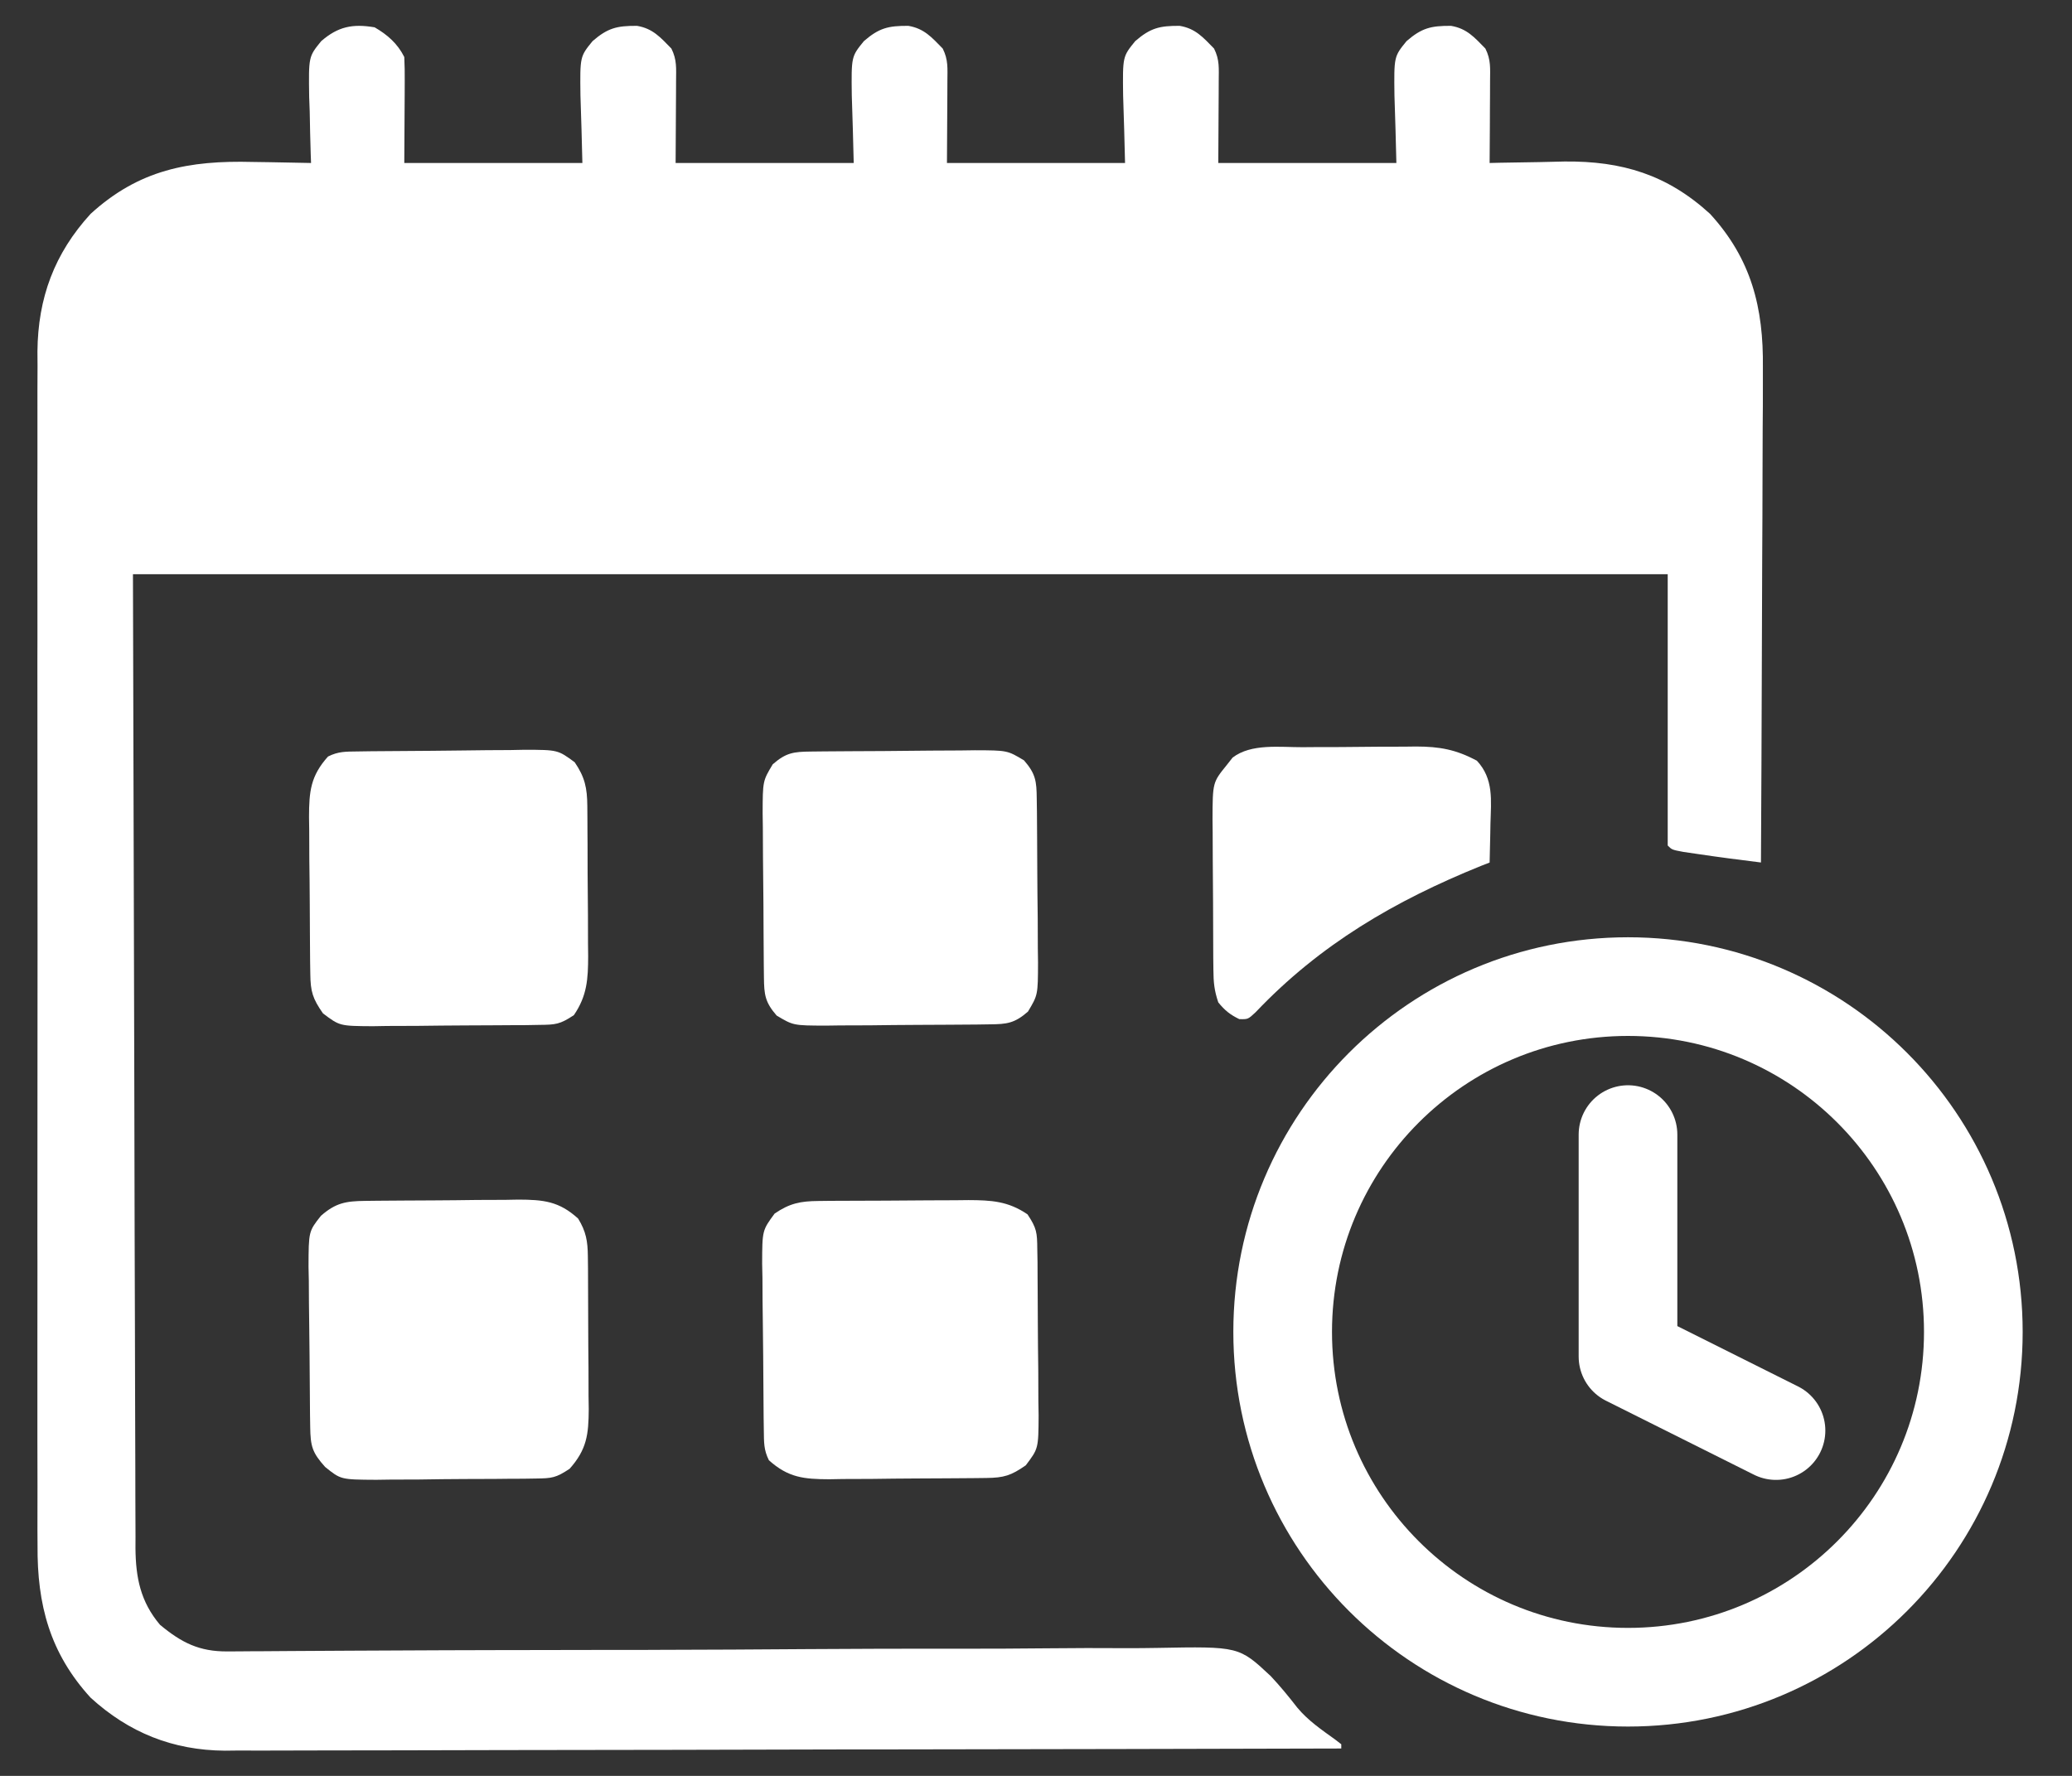
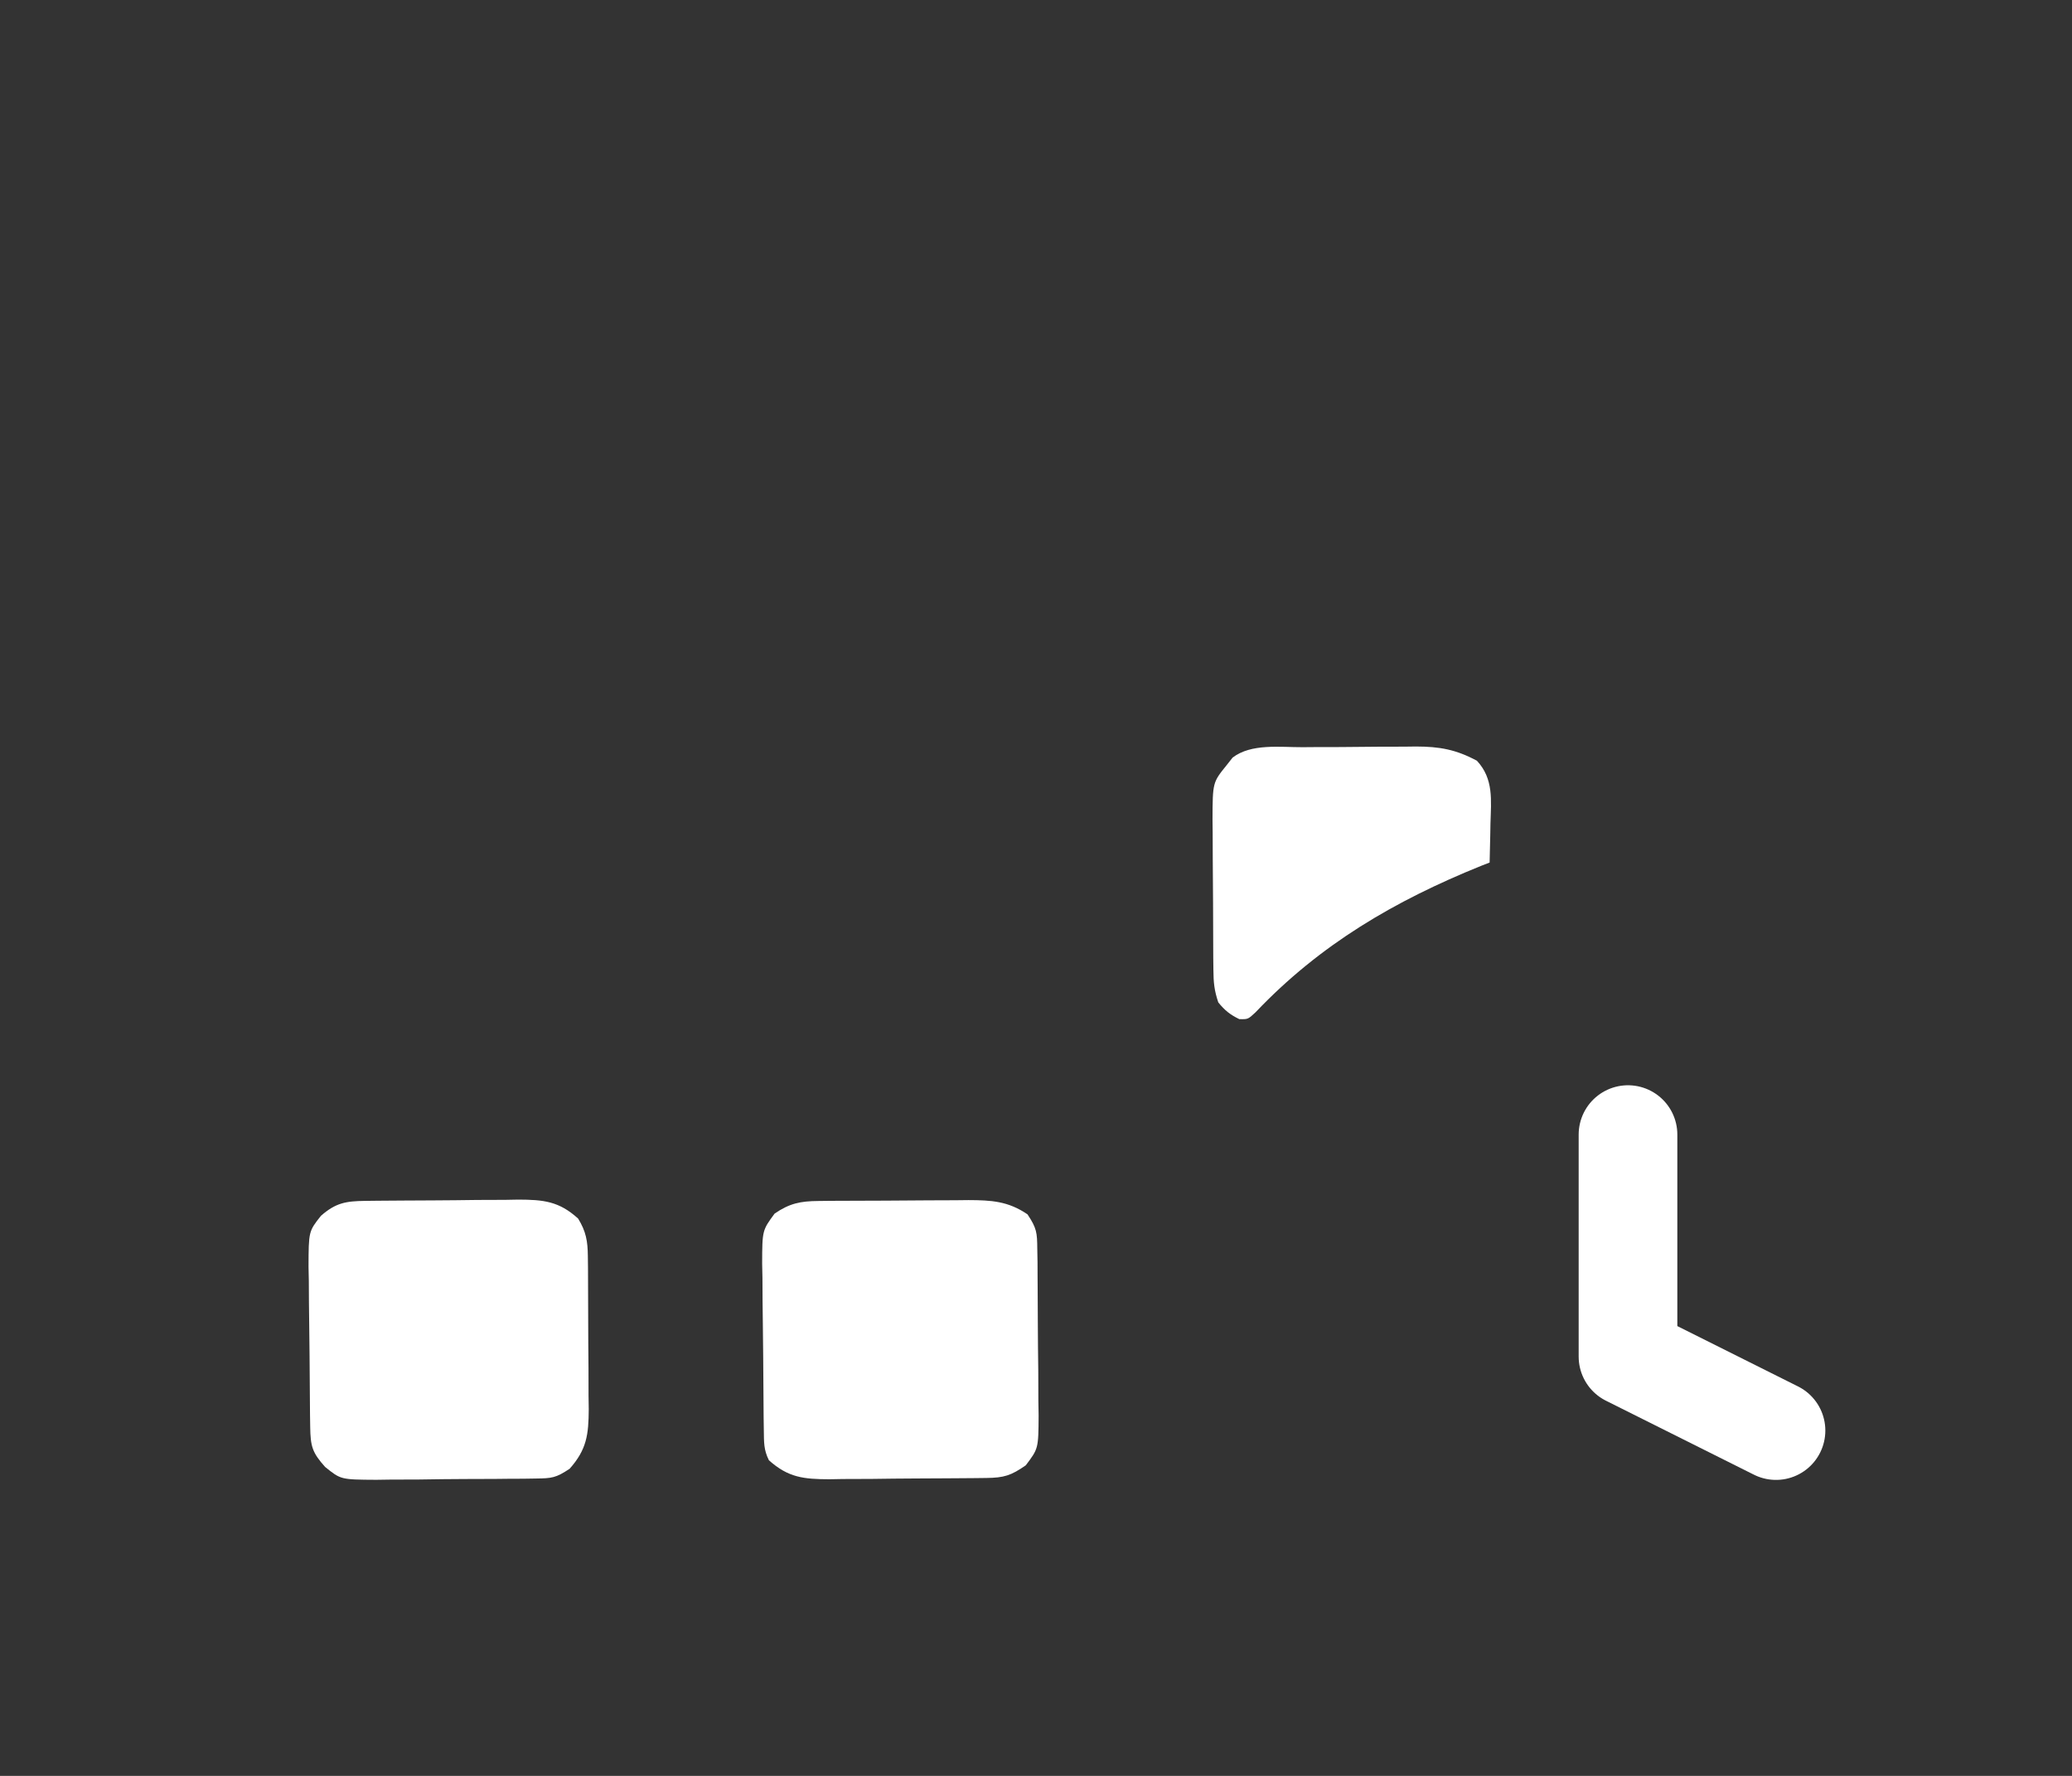
<svg xmlns="http://www.w3.org/2000/svg" width="42" height="36" viewBox="0 0 42 36" fill="none">
  <rect x="0" y="0" width="42" height="36" fill="#333333" stroke="none" />
-   <path d="M7.594 0.554C7.854 0.704 8.059 0.884 8.195 1.156C8.203 1.318 8.205 1.48 8.204 1.643C8.204 1.73 8.203 1.816 8.203 1.906C8.202 2.016 8.202 2.127 8.201 2.241C8.199 2.592 8.197 2.943 8.195 3.304C9.386 3.304 10.578 3.304 11.805 3.304C11.788 2.621 11.788 2.621 11.766 1.937C11.756 1.147 11.756 1.147 12.011 0.834C12.317 0.569 12.503 0.521 12.913 0.524C13.233 0.578 13.386 0.756 13.609 0.984C13.724 1.213 13.705 1.387 13.704 1.643C13.704 1.73 13.703 1.816 13.703 1.906C13.702 2.016 13.701 2.127 13.701 2.241C13.699 2.592 13.697 2.943 13.695 3.304C14.886 3.304 16.078 3.304 17.305 3.304C17.288 2.621 17.288 2.621 17.266 1.937C17.256 1.147 17.256 1.147 17.511 0.834C17.817 0.569 18.003 0.521 18.413 0.524C18.733 0.578 18.886 0.756 19.109 0.984C19.224 1.213 19.205 1.387 19.204 1.643C19.203 1.73 19.203 1.816 19.203 1.906C19.202 2.016 19.201 2.127 19.201 2.241C19.199 2.592 19.197 2.943 19.195 3.304C20.386 3.304 21.578 3.304 22.805 3.304C22.788 2.621 22.788 2.621 22.766 1.937C22.756 1.147 22.756 1.147 23.011 0.834C23.317 0.569 23.503 0.521 23.913 0.524C24.233 0.578 24.386 0.756 24.609 0.984C24.724 1.213 24.705 1.387 24.704 1.643C24.703 1.73 24.703 1.816 24.703 1.906C24.702 2.072 24.702 2.072 24.701 2.241C24.699 2.592 24.697 2.943 24.695 3.304C25.886 3.304 27.078 3.304 28.305 3.304C28.288 2.621 28.288 2.621 28.266 1.937C28.256 1.147 28.256 1.147 28.511 0.834C28.817 0.569 29.003 0.521 29.413 0.524C29.733 0.578 29.886 0.756 30.109 0.984C30.224 1.213 30.205 1.387 30.204 1.643C30.203 1.739 30.203 1.836 30.203 1.935C30.202 2.036 30.201 2.137 30.201 2.241C30.2 2.343 30.2 2.444 30.2 2.549C30.198 2.801 30.197 3.053 30.195 3.304C30.265 3.303 30.335 3.301 30.408 3.299C30.673 3.293 30.938 3.289 31.203 3.286C31.373 3.283 31.542 3.279 31.711 3.274C32.878 3.262 33.794 3.54 34.664 4.336C35.501 5.251 35.749 6.238 35.734 7.455C35.734 7.564 35.734 7.673 35.734 7.786C35.735 8.081 35.733 8.377 35.73 8.673C35.728 8.983 35.728 9.293 35.727 9.604C35.726 10.19 35.724 10.776 35.72 11.362C35.716 12.03 35.714 12.698 35.713 13.366C35.709 14.739 35.703 16.111 35.695 17.484C35.267 17.431 34.839 17.376 34.412 17.312C34.315 17.298 34.219 17.284 34.119 17.269C33.891 17.226 33.891 17.226 33.805 17.14C33.805 15.325 33.805 13.51 33.805 11.64C23.539 11.64 13.273 11.64 2.695 11.64C2.704 14.987 2.713 18.333 2.722 21.781C2.724 22.838 2.726 23.895 2.729 24.984C2.732 25.931 2.732 25.931 2.735 26.878C2.737 27.299 2.738 27.721 2.738 28.143C2.739 28.682 2.74 29.22 2.743 29.758C2.744 29.956 2.744 30.153 2.744 30.351C2.744 30.618 2.745 30.885 2.747 31.152C2.747 31.229 2.746 31.306 2.746 31.386C2.752 31.982 2.847 32.468 3.243 32.937C3.681 33.301 4.039 33.481 4.609 33.477C4.682 33.477 4.755 33.477 4.83 33.476C4.91 33.475 4.989 33.475 5.072 33.474C5.157 33.474 5.242 33.473 5.329 33.473C5.516 33.472 5.703 33.471 5.889 33.469C6.3 33.466 6.71 33.464 7.12 33.462C7.341 33.461 7.562 33.46 7.783 33.459C8.596 33.454 9.408 33.452 10.221 33.45C10.28 33.45 10.338 33.45 10.399 33.45C10.945 33.449 11.491 33.448 12.037 33.447C12.412 33.447 12.786 33.446 13.161 33.446C13.254 33.446 13.254 33.446 13.349 33.445C14.355 33.443 15.362 33.438 16.368 33.43C17.402 33.423 18.436 33.42 19.471 33.422C20.051 33.422 20.631 33.421 21.211 33.414C21.757 33.408 22.304 33.407 22.85 33.411C23.05 33.411 23.25 33.41 23.45 33.406C25.114 33.375 25.114 33.375 25.758 33.977C25.95 34.182 26.125 34.395 26.297 34.617C26.514 34.878 26.787 35.064 27.061 35.261C27.102 35.294 27.144 35.326 27.188 35.359C27.188 35.388 27.188 35.416 27.188 35.445C24.227 35.453 21.267 35.459 18.307 35.463C17.957 35.463 17.607 35.464 17.257 35.464C17.188 35.464 17.118 35.464 17.046 35.464C15.92 35.466 14.794 35.468 13.667 35.472C12.511 35.475 11.355 35.477 10.198 35.477C9.485 35.478 8.772 35.479 8.059 35.482C7.569 35.484 7.08 35.484 6.59 35.484C6.308 35.484 6.026 35.484 5.744 35.486C5.437 35.488 5.131 35.487 4.824 35.486C4.736 35.487 4.648 35.488 4.557 35.489C3.504 35.481 2.613 35.124 1.836 34.414C1.011 33.511 0.752 32.53 0.761 31.328C0.761 31.221 0.76 31.115 0.759 31.005C0.758 30.711 0.759 30.418 0.76 30.124C0.761 29.806 0.759 29.488 0.758 29.171C0.757 28.549 0.757 27.928 0.758 27.307C0.759 26.802 0.759 26.297 0.759 25.791C0.759 25.719 0.759 25.647 0.759 25.573C0.758 25.427 0.758 25.28 0.758 25.134C0.757 23.762 0.758 22.391 0.76 21.02C0.762 19.845 0.761 18.67 0.76 17.495C0.758 16.129 0.757 14.762 0.758 13.396C0.759 13.25 0.759 13.104 0.759 12.958C0.759 12.886 0.759 12.815 0.759 12.741C0.759 12.236 0.759 11.732 0.758 11.228C0.757 10.613 0.757 9.998 0.759 9.383C0.76 9.07 0.76 8.756 0.759 8.443C0.758 8.102 0.759 7.762 0.761 7.421C0.76 7.323 0.76 7.225 0.759 7.124C0.769 6.04 1.102 5.139 1.836 4.336C2.815 3.441 3.828 3.249 5.123 3.283C5.238 3.285 5.354 3.286 5.469 3.288C5.748 3.292 6.026 3.297 6.305 3.304C6.301 3.211 6.301 3.211 6.298 3.115C6.289 2.831 6.283 2.547 6.278 2.262C6.274 2.164 6.271 2.066 6.267 1.965C6.255 1.148 6.255 1.148 6.511 0.834C6.852 0.538 7.148 0.478 7.594 0.554Z" fill="white" />
-   <path d="M33 34C36.866 34 40 30.866 40 27C40 23.134 36.866 20 33 20C29.134 20 26 23.134 26 27C26 30.866 29.134 34 33 34Z" stroke="white" stroke-width="2" stroke-linecap="round" stroke-linejoin="round" />
  <path d="M33 23V27.5L36 29" stroke="white" stroke-width="2" stroke-linecap="round" stroke-linejoin="round" />
-   <path d="M7.4 24.344C7.483 24.343 7.565 24.342 7.65 24.341C7.784 24.34 7.784 24.34 7.92 24.339C8.012 24.338 8.104 24.338 8.199 24.337C8.393 24.336 8.588 24.335 8.783 24.334C9.08 24.333 9.377 24.329 9.674 24.325C9.863 24.324 10.052 24.323 10.241 24.323C10.329 24.321 10.418 24.32 10.509 24.318C11.011 24.32 11.332 24.349 11.719 24.703C11.879 24.963 11.913 25.161 11.916 25.464C11.917 25.547 11.918 25.63 11.919 25.715C11.919 25.803 11.919 25.892 11.92 25.984C11.921 26.121 11.921 26.121 11.921 26.262C11.922 26.456 11.923 26.65 11.923 26.844C11.923 27.14 11.926 27.436 11.929 27.733C11.93 27.921 11.93 28.11 11.93 28.299C11.932 28.387 11.933 28.475 11.934 28.566C11.931 29.082 11.894 29.383 11.547 29.774C11.269 29.959 11.188 29.968 10.866 29.972C10.78 29.973 10.694 29.974 10.605 29.976C10.466 29.977 10.466 29.977 10.323 29.977C10.18 29.979 10.18 29.979 10.033 29.98C9.831 29.981 9.628 29.982 9.425 29.982C9.116 29.983 8.807 29.987 8.497 29.992C8.3 29.992 8.103 29.993 7.906 29.994C7.814 29.995 7.722 29.997 7.626 29.998C6.908 29.994 6.908 29.994 6.591 29.738C6.327 29.445 6.294 29.315 6.288 28.93C6.287 28.844 6.285 28.758 6.284 28.669C6.28 28.275 6.277 27.881 6.275 27.487C6.273 27.279 6.271 27.071 6.268 26.863C6.263 26.563 6.261 26.264 6.26 25.964C6.258 25.872 6.256 25.779 6.254 25.683C6.256 24.962 6.256 24.962 6.506 24.646C6.807 24.382 7.014 24.349 7.4 24.344Z" fill="white" />
+   <path d="M7.4 24.344C7.483 24.343 7.565 24.342 7.65 24.341C7.784 24.34 7.784 24.34 7.92 24.339C8.012 24.338 8.104 24.338 8.199 24.337C8.393 24.336 8.588 24.335 8.783 24.334C9.08 24.333 9.377 24.329 9.674 24.325C9.863 24.324 10.052 24.323 10.241 24.323C10.329 24.321 10.418 24.32 10.509 24.318C11.011 24.32 11.332 24.349 11.719 24.703C11.879 24.963 11.913 25.161 11.916 25.464C11.917 25.547 11.918 25.63 11.919 25.715C11.919 25.803 11.919 25.892 11.92 25.984C11.921 26.121 11.921 26.121 11.921 26.262C11.923 27.14 11.926 27.436 11.929 27.733C11.93 27.921 11.93 28.11 11.93 28.299C11.932 28.387 11.933 28.475 11.934 28.566C11.931 29.082 11.894 29.383 11.547 29.774C11.269 29.959 11.188 29.968 10.866 29.972C10.78 29.973 10.694 29.974 10.605 29.976C10.466 29.977 10.466 29.977 10.323 29.977C10.18 29.979 10.18 29.979 10.033 29.98C9.831 29.981 9.628 29.982 9.425 29.982C9.116 29.983 8.807 29.987 8.497 29.992C8.3 29.992 8.103 29.993 7.906 29.994C7.814 29.995 7.722 29.997 7.626 29.998C6.908 29.994 6.908 29.994 6.591 29.738C6.327 29.445 6.294 29.315 6.288 28.93C6.287 28.844 6.285 28.758 6.284 28.669C6.28 28.275 6.277 27.881 6.275 27.487C6.273 27.279 6.271 27.071 6.268 26.863C6.263 26.563 6.261 26.264 6.26 25.964C6.258 25.872 6.256 25.779 6.254 25.683C6.256 24.962 6.256 24.962 6.506 24.646C6.807 24.382 7.014 24.349 7.4 24.344Z" fill="white" />
  <path d="M16.587 24.346C16.668 24.345 16.749 24.344 16.832 24.343C16.963 24.343 16.963 24.343 17.097 24.342C17.187 24.342 17.277 24.341 17.37 24.341C17.56 24.34 17.751 24.339 17.941 24.339C18.232 24.338 18.523 24.335 18.814 24.333C18.999 24.332 19.184 24.332 19.369 24.331C19.456 24.33 19.543 24.329 19.632 24.328C20.093 24.33 20.434 24.348 20.828 24.617C21.016 24.9 21.023 24.988 21.026 25.316C21.028 25.405 21.029 25.495 21.031 25.588C21.031 25.685 21.032 25.782 21.032 25.882C21.033 25.981 21.034 26.081 21.034 26.184C21.036 26.395 21.036 26.606 21.037 26.817C21.038 27.14 21.042 27.463 21.046 27.786C21.047 27.991 21.048 28.196 21.048 28.401C21.05 28.497 21.052 28.594 21.053 28.693C21.049 29.365 21.049 29.365 20.793 29.704C20.495 29.912 20.351 29.957 19.993 29.961C19.908 29.962 19.824 29.963 19.737 29.964C19.646 29.965 19.554 29.965 19.46 29.966C19.366 29.967 19.272 29.967 19.175 29.968C18.976 29.969 18.777 29.97 18.578 29.971C18.274 29.972 17.97 29.976 17.666 29.98C17.473 29.981 17.279 29.982 17.086 29.982C16.95 29.984 16.95 29.984 16.811 29.987C16.291 29.985 15.98 29.954 15.586 29.602C15.479 29.387 15.487 29.239 15.483 28.999C15.482 28.909 15.481 28.82 15.479 28.727C15.476 28.316 15.472 27.905 15.47 27.494C15.469 27.278 15.466 27.061 15.463 26.844C15.458 26.532 15.456 26.22 15.455 25.907C15.453 25.811 15.451 25.714 15.449 25.614C15.451 24.942 15.451 24.942 15.702 24.601C16.006 24.393 16.227 24.349 16.587 24.346Z" fill="white" />
-   <path d="M7.251 15.233C7.386 15.232 7.386 15.232 7.523 15.229C7.934 15.226 8.345 15.222 8.756 15.22C8.973 15.219 9.189 15.216 9.406 15.213C9.718 15.208 10.031 15.206 10.343 15.205C10.44 15.203 10.537 15.201 10.636 15.199C11.308 15.201 11.308 15.201 11.649 15.452C11.857 15.756 11.902 15.977 11.905 16.337C11.905 16.418 11.906 16.499 11.907 16.582C11.908 16.67 11.908 16.757 11.908 16.847C11.909 16.937 11.909 17.027 11.91 17.12C11.911 17.31 11.911 17.501 11.911 17.691C11.912 17.982 11.915 18.273 11.918 18.564C11.918 18.749 11.919 18.934 11.919 19.119C11.92 19.206 11.921 19.293 11.922 19.382C11.921 19.843 11.902 20.184 11.633 20.578C11.351 20.766 11.263 20.773 10.935 20.776C10.8 20.779 10.8 20.779 10.662 20.781C10.517 20.781 10.517 20.781 10.369 20.782C10.269 20.783 10.169 20.784 10.067 20.784C9.855 20.786 9.644 20.786 9.433 20.787C9.11 20.788 8.788 20.792 8.465 20.796C8.26 20.797 8.055 20.798 7.85 20.798C7.753 20.8 7.656 20.802 7.557 20.803C6.886 20.799 6.886 20.799 6.547 20.543C6.338 20.245 6.294 20.101 6.29 19.743C6.289 19.658 6.287 19.574 6.286 19.487C6.286 19.396 6.285 19.304 6.284 19.21C6.284 19.116 6.283 19.022 6.282 18.925C6.281 18.726 6.28 18.527 6.279 18.328C6.278 18.024 6.274 17.72 6.27 17.416C6.27 17.223 6.269 17.029 6.268 16.836C6.267 16.745 6.265 16.654 6.264 16.561C6.265 16.041 6.296 15.73 6.649 15.336C6.863 15.229 7.012 15.237 7.251 15.233Z" fill="white" />
-   <path d="M16.439 15.235C16.571 15.233 16.571 15.233 16.706 15.232C16.801 15.231 16.897 15.23 16.995 15.23C17.093 15.229 17.191 15.228 17.292 15.228C17.499 15.226 17.707 15.225 17.914 15.225C18.232 15.223 18.549 15.22 18.867 15.216C19.068 15.215 19.27 15.214 19.471 15.213C19.566 15.212 19.661 15.21 19.759 15.209C20.419 15.211 20.419 15.211 20.757 15.414C20.993 15.685 21.012 15.836 21.015 16.189C21.017 16.321 21.017 16.321 21.019 16.456C21.019 16.551 21.02 16.647 21.021 16.745C21.021 16.843 21.022 16.941 21.023 17.042C21.024 17.249 21.025 17.457 21.026 17.664C21.027 17.982 21.031 18.299 21.035 18.617C21.035 18.818 21.036 19.02 21.037 19.221C21.038 19.316 21.04 19.411 21.041 19.509C21.039 20.169 21.039 20.169 20.837 20.507C20.565 20.743 20.414 20.762 20.062 20.765C19.93 20.767 19.93 20.767 19.795 20.769C19.651 20.77 19.651 20.77 19.505 20.771C19.407 20.771 19.309 20.772 19.209 20.773C19.001 20.774 18.793 20.775 18.586 20.776C18.268 20.777 17.951 20.781 17.634 20.785C17.432 20.785 17.231 20.786 17.029 20.787C16.887 20.789 16.887 20.789 16.741 20.791C16.081 20.789 16.081 20.789 15.743 20.587C15.507 20.315 15.489 20.164 15.485 19.812C15.484 19.724 15.483 19.636 15.482 19.545C15.481 19.449 15.48 19.354 15.48 19.255C15.479 19.157 15.478 19.059 15.478 18.959C15.476 18.751 15.475 18.543 15.475 18.336C15.473 18.018 15.47 17.701 15.466 17.384C15.465 17.182 15.464 16.981 15.463 16.779C15.461 16.637 15.461 16.637 15.459 16.491C15.461 15.831 15.461 15.831 15.664 15.493C15.935 15.257 16.086 15.239 16.439 15.235Z" fill="white" />
  <path d="M26.403 15.147C26.526 15.146 26.526 15.146 26.651 15.145C26.824 15.145 26.997 15.144 27.17 15.144C27.433 15.143 27.697 15.14 27.96 15.137C28.128 15.137 28.297 15.136 28.465 15.136C28.544 15.135 28.622 15.134 28.703 15.133C29.181 15.134 29.515 15.194 29.938 15.422C30.28 15.791 30.225 16.221 30.212 16.695C30.21 16.809 30.21 16.809 30.208 16.925C30.205 17.112 30.2 17.298 30.195 17.485C30.137 17.508 30.078 17.531 30.018 17.554C28.273 18.26 26.759 19.143 25.451 20.52C25.297 20.664 25.297 20.664 25.12 20.659C24.933 20.568 24.826 20.482 24.695 20.32C24.613 20.075 24.598 19.917 24.596 19.662C24.595 19.54 24.595 19.54 24.593 19.416C24.593 19.328 24.593 19.241 24.592 19.15C24.592 19.06 24.591 18.97 24.591 18.877C24.59 18.686 24.589 18.495 24.589 18.304C24.588 18.013 24.585 17.721 24.583 17.429C24.582 17.244 24.582 17.058 24.581 16.873C24.58 16.786 24.579 16.698 24.578 16.609C24.581 15.861 24.581 15.861 24.867 15.508C24.906 15.458 24.945 15.409 24.985 15.358C25.363 15.067 25.949 15.149 26.403 15.147Z" fill="white" />
</svg>